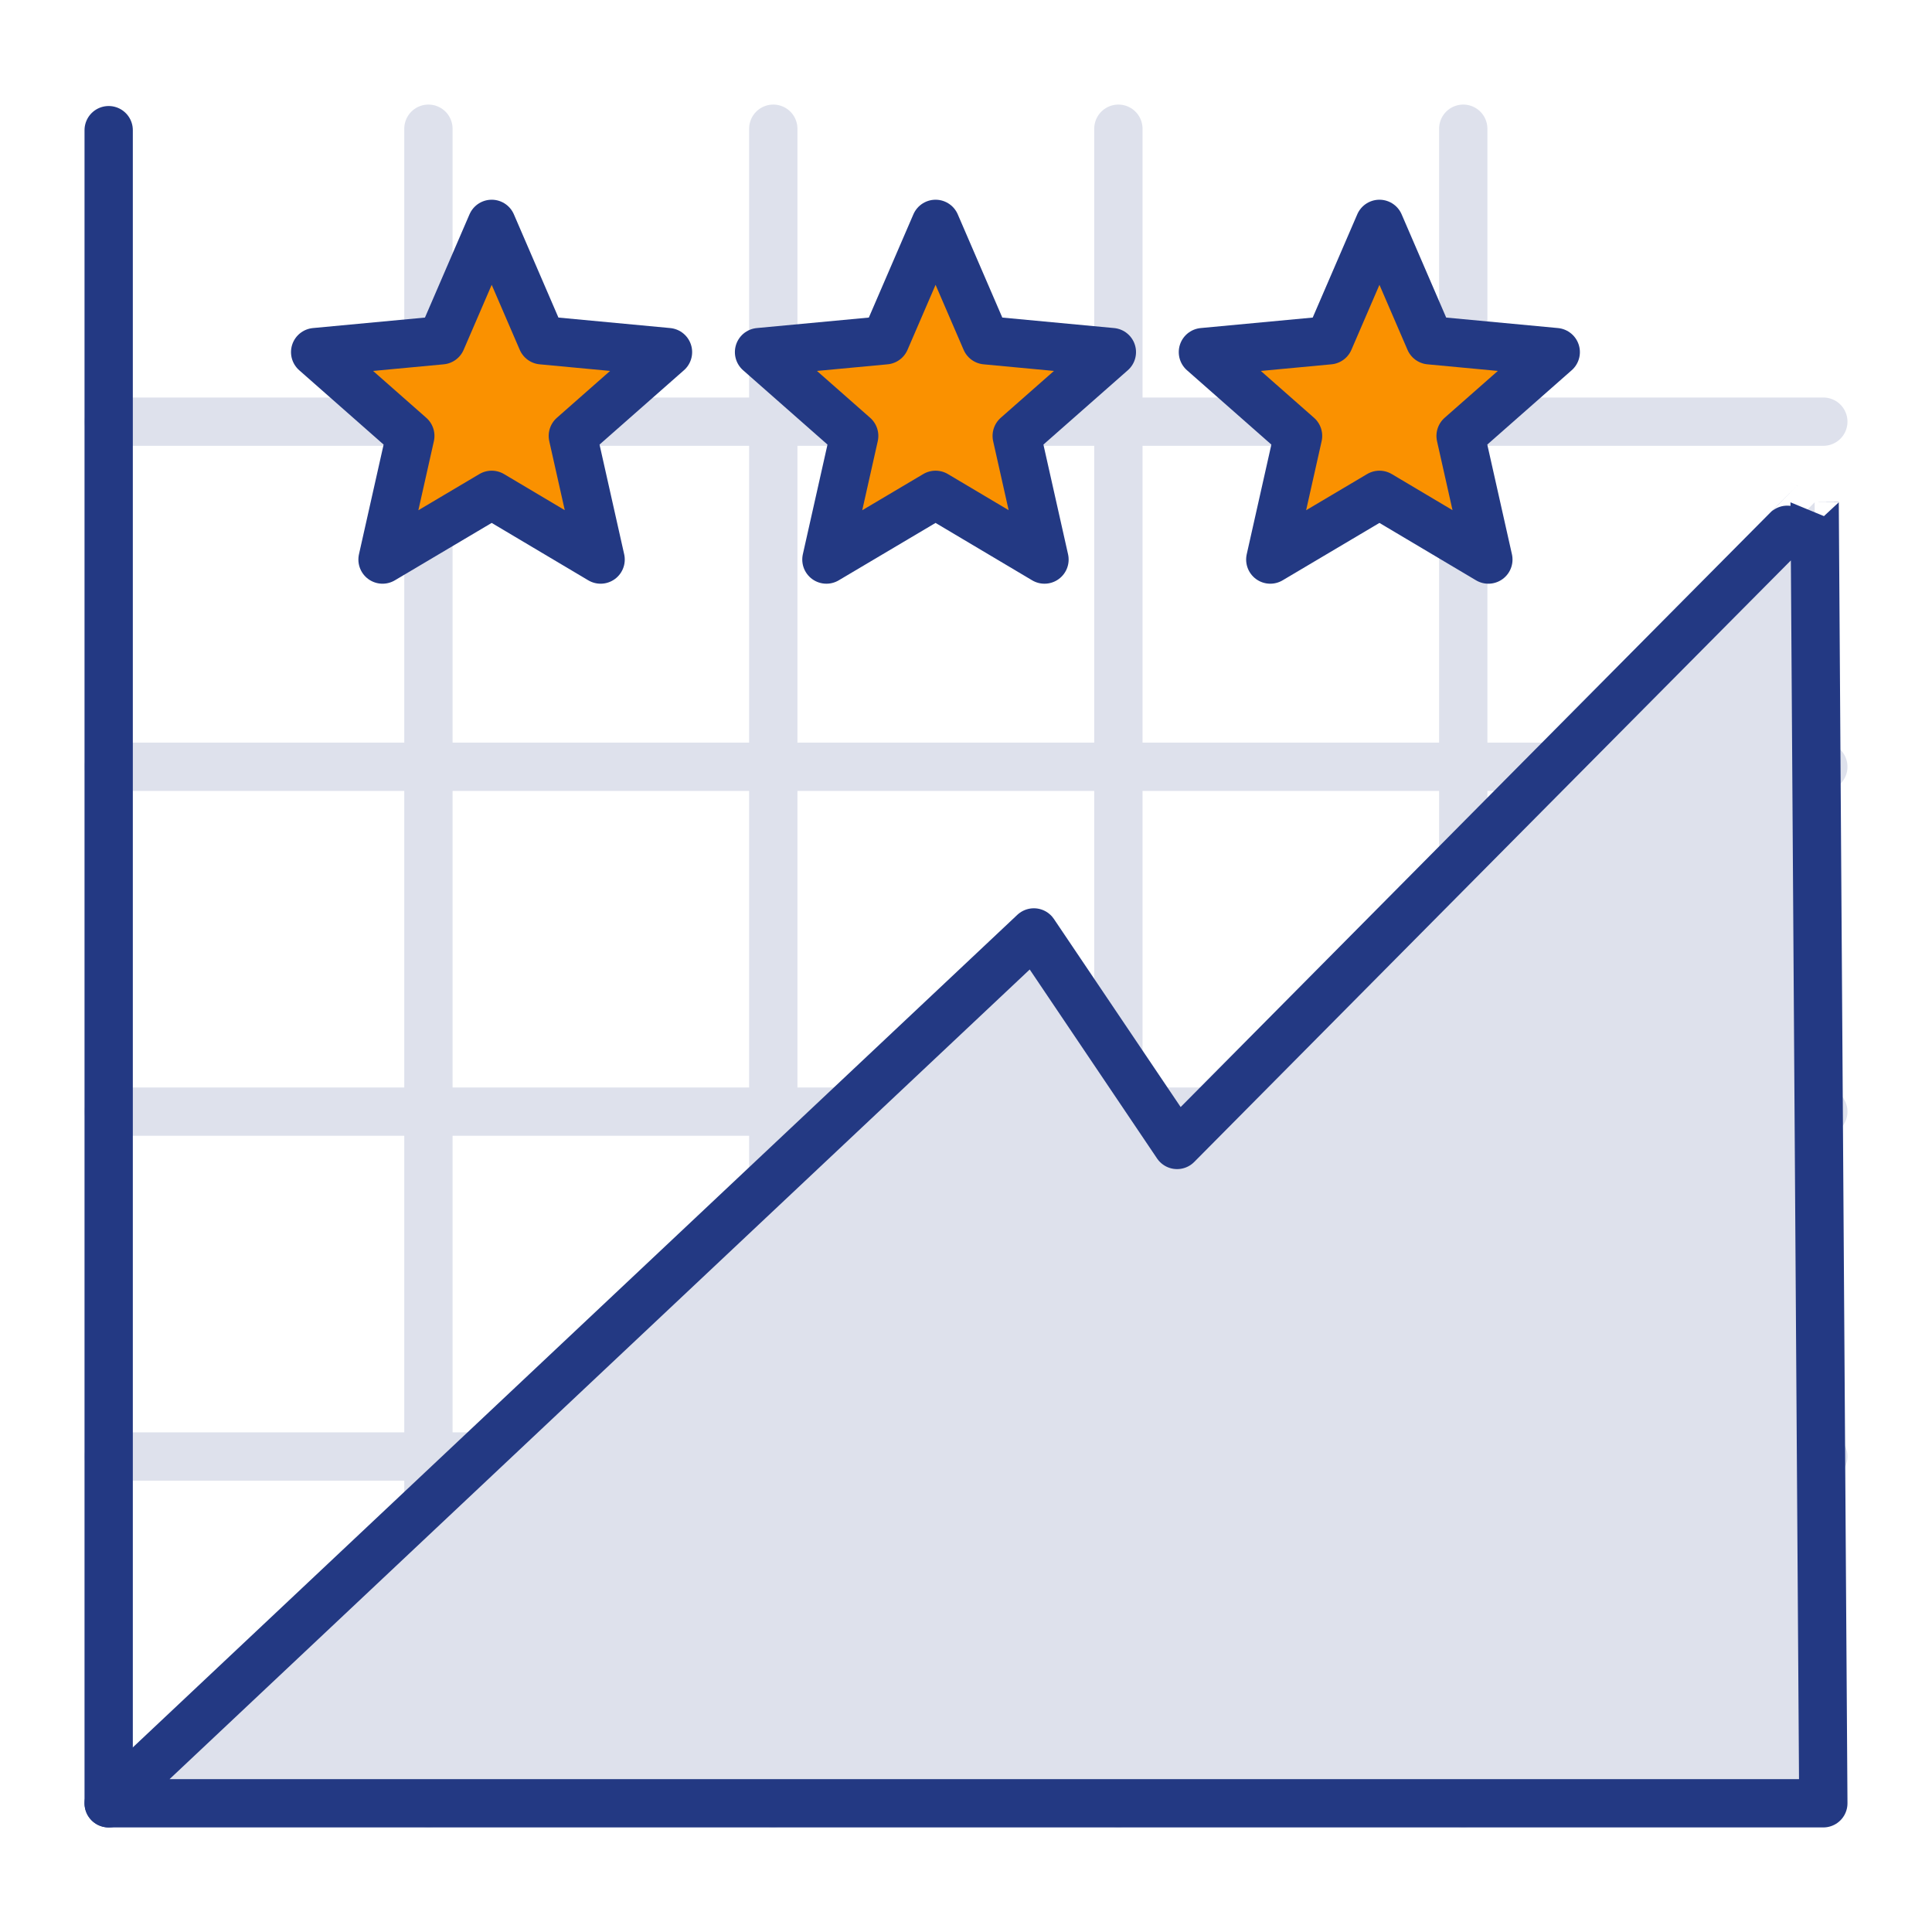
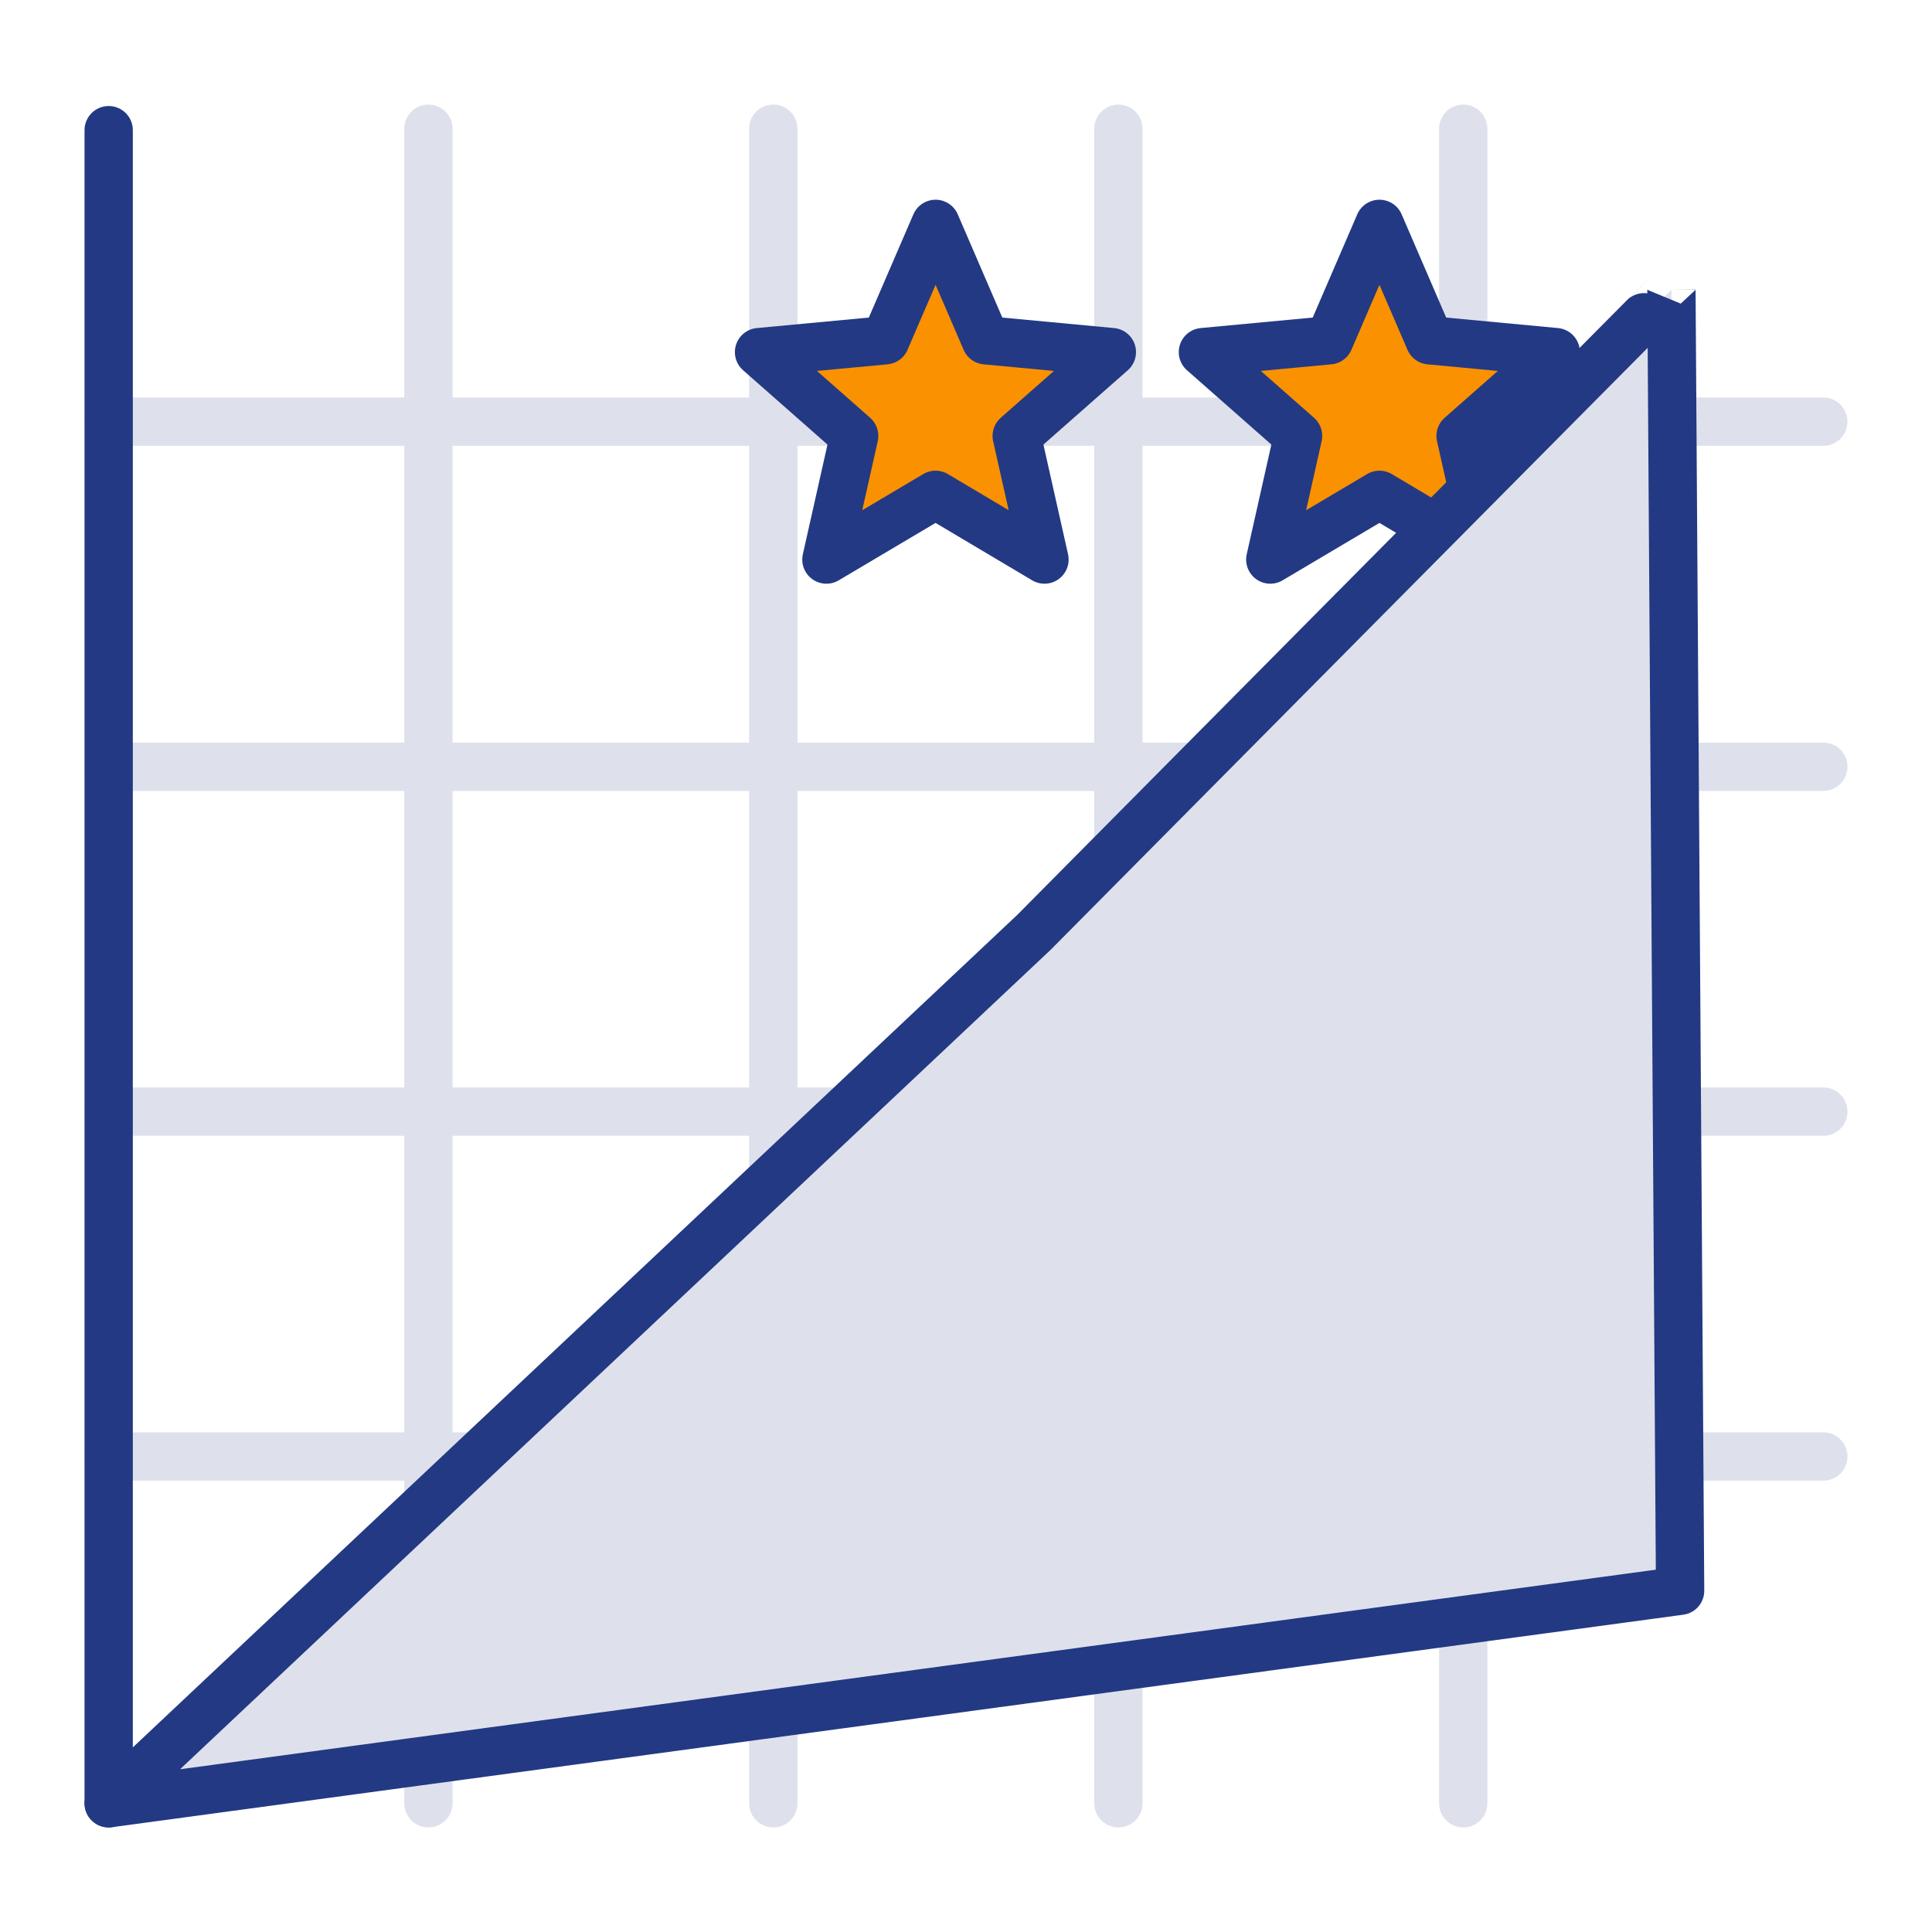
<svg xmlns="http://www.w3.org/2000/svg" viewBox="0 0 80 80">
  <defs>
    <style>.cls-1,.cls-3{fill:none;}.cls-1{stroke:#dee1ec;}.cls-1,.cls-2,.cls-3,.cls-4{stroke-linecap:round;stroke-linejoin:round;stroke-width:2px;}.cls-2{fill:#fa9100;}.cls-2,.cls-3,.cls-4{stroke:#233983;}.cls-4{fill:#dee1ec;}</style>
  </defs>
  <g id="LIVRABLES">
    <line class="cls-1" x1="4.5" y1="60.31" x2="75.5" y2="60.31" />
    <line class="cls-1" x1="4.5" y1="46.03" x2="75.5" y2="46.03" />
    <line class="cls-1" x1="4.5" y1="31.75" x2="75.5" y2="31.75" />
    <line class="cls-1" x1="4.5" y1="17.46" x2="75.5" y2="17.46" />
    <line class="cls-1" x1="60.59" y1="74.67" x2="60.59" y2="5.33" />
    <line class="cls-1" x1="46.31" y1="74.67" x2="46.31" y2="5.33" />
    <line class="cls-1" x1="32.02" y1="74.67" x2="32.02" y2="5.33" />
    <line class="cls-1" x1="17.74" y1="74.67" x2="17.74" y2="5.33" />
-     <polygon class="cls-2" points="20.36 9.27 22.44 14.09 27.66 14.58 23.72 18.05 24.87 23.17 20.36 20.49 15.84 23.17 16.99 18.05 13.05 14.58 18.28 14.09 20.36 9.27" />
    <polygon class="cls-2" points="38.74 9.27 40.82 14.09 46.04 14.58 42.1 18.05 43.25 23.17 38.74 20.49 34.22 23.17 35.37 18.05 31.43 14.58 36.66 14.09 38.74 9.27" />
    <polygon class="cls-2" points="57.12 9.27 59.2 14.09 64.42 14.58 60.48 18.05 61.63 23.17 57.12 20.49 52.6 23.17 53.75 18.05 49.81 14.58 55.04 14.09 57.12 9.27" />
    <line class="cls-3" x1="4.5" y1="5.39" x2="4.5" y2="74.67" />
-     <path class="cls-4" d="M4.5,74.67,42.81,38.61l5.93,8.8s26.4-26.63,26.4-26.61l.36,53.87Z" />
+     <path class="cls-4" d="M4.5,74.67,42.81,38.61s26.4-26.63,26.4-26.61l.36,53.87Z" />
  </g>
</svg>